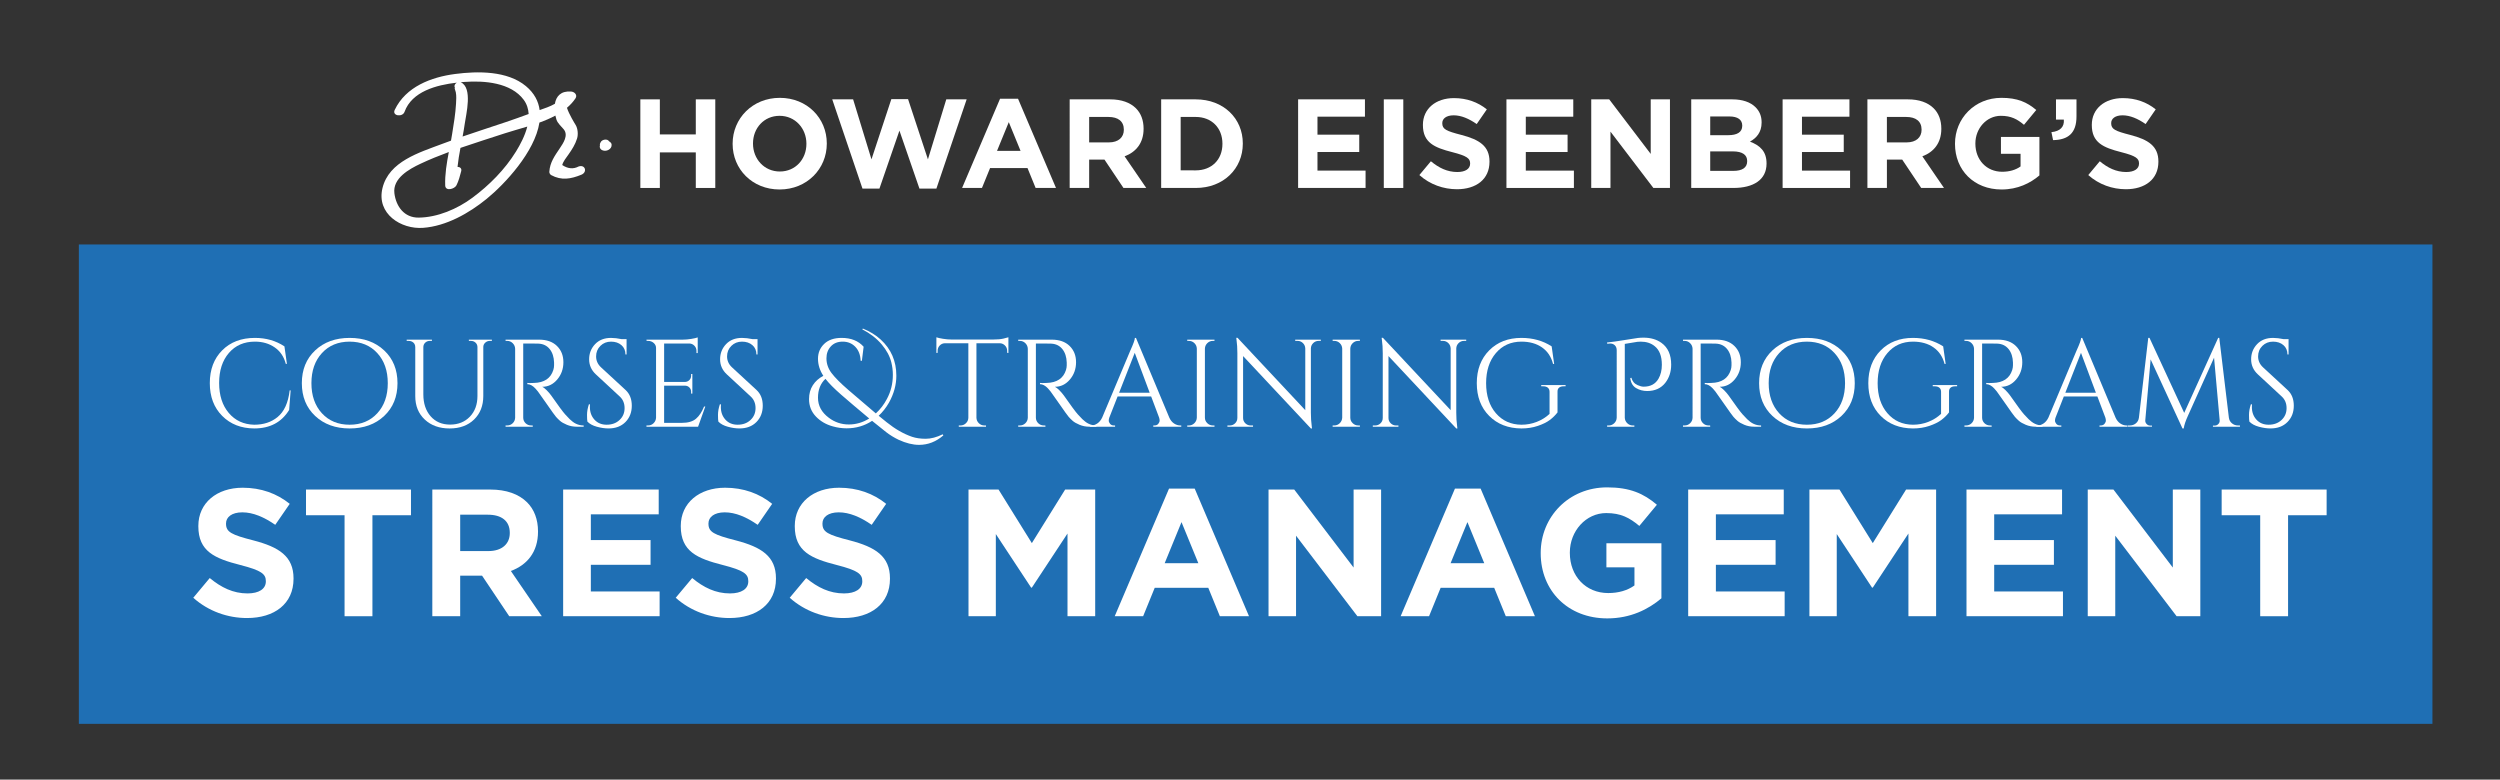
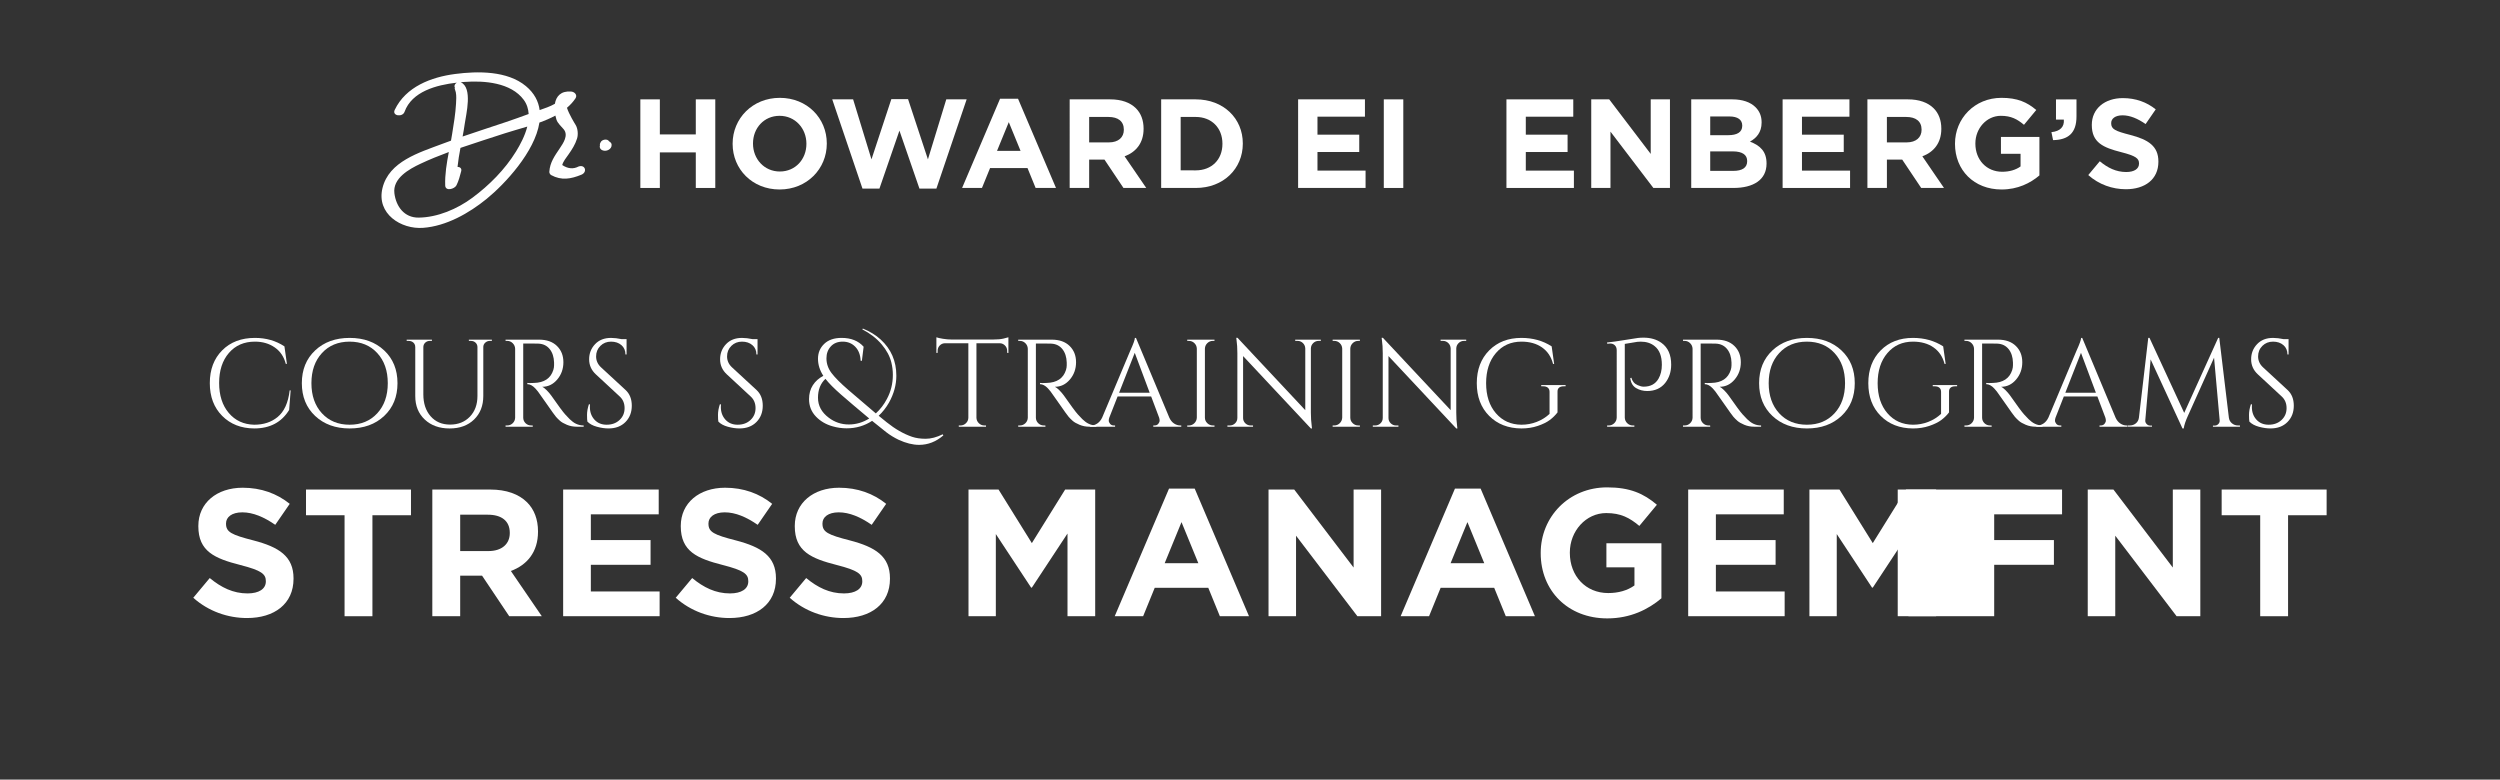
<svg xmlns="http://www.w3.org/2000/svg" version="1.1" id="Layer_1" x="0px" y="0px" width="481px" height="150px" viewBox="0 0 481 150" enable-background="new 0 0 481 150" xml:space="preserve">
  <rect x="0" y="0" width="481" height="150" fill="#333333" stroke="none" />
  <g>
    <g>
      <path fill="#FFFFFF" d="M123.204,19.117h3.75v6.746h6.917v-6.746h3.75v17.047h-3.75v-6.843h-6.917v6.843h-3.75V19.117z" />
      <path fill="#FFFFFF" d="M140.956,27.689v-0.048c0-4.846,3.824-8.816,9.084-8.816c5.26,0,9.035,3.921,9.035,8.767v0.049    c0,4.846-3.823,8.816-9.083,8.816C144.732,36.457,140.956,32.536,140.956,27.689z M155.154,27.689v-0.048    c0-2.922-2.144-5.358-5.163-5.358c-3.019,0-5.114,2.387-5.114,5.309v0.049c0,2.922,2.143,5.357,5.163,5.357    C153.06,32.999,155.154,30.612,155.154,27.689z" />
      <path fill="#FFFFFF" d="M160.121,19.117h4.019l3.531,11.543l3.824-11.592h3.214l3.824,11.592l3.531-11.543h3.92l-5.82,17.169    H176.9l-3.848-11.153l-3.848,11.153h-3.264L160.121,19.117z" />
      <path fill="#FFFFFF" d="M192.411,18.996h3.458l7.306,17.169h-3.921l-1.559-3.823h-7.208l-1.559,3.823h-3.823L192.411,18.996z     M196.356,29.029l-2.265-5.528l-2.265,5.528H196.356z" />
      <path fill="#FFFFFF" d="M205.804,19.117h7.793c2.167,0,3.848,0.609,4.968,1.729c0.95,0.95,1.461,2.289,1.461,3.896v0.048    c0,2.752-1.485,4.481-3.653,5.285l4.165,6.088h-4.384l-3.653-5.455h-2.947v5.455h-3.75V19.117L205.804,19.117z M213.353,27.397    c1.826,0,2.874-0.974,2.874-2.411v-0.048c0-1.607-1.12-2.436-2.947-2.436h-3.726v4.895H213.353z" />
      <path fill="#FFFFFF" d="M223.409,19.117h6.648c5.357,0,9.06,3.678,9.06,8.475v0.049c0,4.797-3.702,8.523-9.06,8.523h-6.648V19.117    z M230.058,32.779c3.068,0,5.139-2.07,5.139-5.09v-0.048c0-3.02-2.07-5.139-5.139-5.139h-2.898v10.277H230.058z" />
      <path fill="#FFFFFF" d="M249.758,19.117h12.858v3.336h-9.134v3.458h8.037v3.336h-8.037v3.58h9.254v3.336h-12.979L249.758,19.117    L249.758,19.117z" />
      <path fill="#FFFFFF" d="M266.243,19.117h3.751v17.047h-3.751V19.117z" />
-       <path fill="#FFFFFF" d="M273.086,33.681l2.216-2.655c1.534,1.267,3.142,2.07,5.091,2.07c1.533,0,2.459-0.609,2.459-1.607V31.44    c0-0.95-0.584-1.437-3.434-2.167c-3.436-0.876-5.65-1.826-5.65-5.211v-0.049c0-3.093,2.484-5.138,5.967-5.138    c2.484,0,4.604,0.779,6.332,2.167l-1.947,2.825c-1.512-1.047-2.995-1.68-4.434-1.68c-1.438,0-2.19,0.657-2.19,1.485v0.049    c0,1.12,0.729,1.485,3.678,2.24c3.458,0.901,5.406,2.143,5.406,5.114v0.049c0,3.385-2.581,5.285-6.261,5.285    C277.736,36.408,275.131,35.507,273.086,33.681z" />
      <path fill="#FFFFFF" d="M289.84,19.117h12.858v3.336h-9.134v3.458h8.037v3.336h-8.037v3.58h9.254v3.336H289.84V19.117z" />
      <path fill="#FFFFFF" d="M306.154,19.117h3.459l7.986,10.497V19.117h3.701v17.047h-3.189l-8.256-10.837v10.837h-3.701V19.117z" />
      <path fill="#FFFFFF" d="M325.393,19.117h7.914c1.948,0,3.482,0.536,4.457,1.51c0.779,0.779,1.17,1.729,1.17,2.898v0.049    c0,1.924-1.021,2.995-2.24,3.677c1.974,0.755,3.189,1.899,3.189,4.188v0.049c0,3.117-2.533,4.676-6.381,4.676h-8.109V19.117z     M332.504,26.009c1.655,0,2.703-0.536,2.703-1.802v-0.048c0-1.121-0.877-1.753-2.46-1.753h-3.702v3.604L332.504,26.009    L332.504,26.009z M333.502,32.877c1.656,0,2.654-0.584,2.654-1.851v-0.048c0-1.145-0.854-1.851-2.776-1.851h-4.335v3.75H333.502z" />
      <path fill="#FFFFFF" d="M342.975,19.117h12.857v3.336h-9.133v3.458h8.037v3.336h-8.037v3.58h9.254v3.336h-12.979V19.117    L342.975,19.117z" />
      <path fill="#FFFFFF" d="M359.289,19.117h7.793c2.167,0,3.848,0.609,4.968,1.729c0.95,0.95,1.461,2.289,1.461,3.896v0.048    c0,2.752-1.485,4.481-3.651,5.285l4.164,6.088h-4.385l-3.652-5.455h-2.945v5.455h-3.75L359.289,19.117L359.289,19.117z     M366.838,27.397c1.827,0,2.874-0.974,2.874-2.411v-0.048c0-1.607-1.12-2.436-2.946-2.436h-3.727v4.895H366.838z" />
      <path fill="#FFFFFF" d="M376.141,27.689v-0.048c0-4.846,3.773-8.816,8.938-8.816c3.067,0,4.919,0.828,6.696,2.338l-2.361,2.849    c-1.314-1.096-2.482-1.729-4.457-1.729c-2.729,0-4.896,2.411-4.896,5.309v0.049c0,3.117,2.145,5.406,5.162,5.406    c1.364,0,2.582-0.341,3.531-1.023v-2.435h-3.773V26.35h7.402v7.403c-1.754,1.486-4.164,2.704-7.281,2.704    C379.792,36.457,376.141,32.731,376.141,27.689z" />
      <path fill="#FFFFFF" d="M394.695,25.425c1.681-0.17,2.509-1.023,2.387-2.411h-1.51v-3.896h3.944v3.288    c0,3.214-1.606,4.505-4.507,4.554L394.695,25.425z" />
      <path fill="#FFFFFF" d="M401.781,33.681l2.216-2.655c1.534,1.267,3.142,2.07,5.09,2.07c1.534,0,2.46-0.609,2.46-1.607V31.44    c0-0.95-0.585-1.437-3.434-2.167c-3.437-0.876-5.65-1.826-5.65-5.211v-0.049c0-3.093,2.484-5.138,5.967-5.138    c2.483,0,4.604,0.779,6.331,2.167l-1.946,2.825c-1.512-1.047-2.995-1.68-4.434-1.68c-1.438,0-2.19,0.657-2.19,1.485v0.049    c0,1.12,0.729,1.485,3.678,2.24c3.458,0.901,5.406,2.143,5.406,5.114v0.049c0,3.385-2.581,5.285-6.261,5.285    C406.433,36.408,403.826,35.507,401.781,33.681z" />
    </g>
    <g>
      <path fill="#FFFFFF" d="M103.785,23.583c1.066-0.381,2.106-0.823,3.07-1.343c0.059,0.265,0.127,0.528,0.208,0.786    c0.22,0.677,0.933,1.301,1.379,1.834c0.993,1.173-0.102,2.717-0.739,3.672c-0.984,1.475-1.896,2.702-2.014,4.52    c-0.015,0.238,0.151,0.524,0.357,0.638c1.978,1.076,3.782,0.754,5.807-0.074c1.225-0.5,0.738-2.035-0.54-1.579    c-1.014,0.532-2.059,0.439-3.14-0.286c0.186-0.711,0.783-1.428,1.203-2.027c0.688-0.982,1.293-1.919,1.652-3.075    c0.24-0.761,0.147-1.917-0.268-2.597c-0.166-0.27-1.298-2.098-1.677-3.314c0.627-0.535,1.189-1.134,1.639-1.817    c0.433-0.661-0.191-1.26-0.832-1.308c-1.983-0.16-2.893,0.92-3.131,2.354c-0.911,0.524-1.941,0.866-2.932,1.212    c-0.222-1.691-1.028-3.27-2.646-4.615c-3.576-2.972-9.272-2.897-13.604-2.332c-4.631,0.603-9.509,2.456-11.63,6.905    c-0.569,1.186,1.5,1.455,1.883,0.386c1.411-3.925,6.131-5.177,10.051-5.621c-0.382,0.228-0.608,0.696-0.273,1.101    c-0.33-0.398,0.033,0.477,0.087,0.738c0.143,0.708,0.083,1.481,0.046,2.192c-0.109,1.958-0.438,3.913-0.75,5.844    c-0.066,0.425-0.139,0.854-0.221,1.283c-0.577,0.211-1.147,0.415-1.72,0.632c-4.361,1.654-10.216,3.347-11.462,8.499    c-1.196,4.949,3.593,7.964,7.83,7.643c4.451-0.33,8.815-2.81,12.208-5.568C97.138,35.406,102.912,29.214,103.785,23.583z     M88.677,15.839c-0.011-0.008-0.024-0.008-0.035-0.017c0.24-0.019,0.482-0.038,0.716-0.058c3.797-0.28,8.955,0.11,11.414,3.45    c0.608,0.829,0.885,1.76,0.94,2.721c-1.454,0.533-2.906,1.057-4.38,1.552c-2.774,0.933-5.561,1.828-8.327,2.781    c0.152-0.808,0.296-1.604,0.403-2.392C89.681,21.946,90.975,16.922,88.677,15.839z M80.536,41.868    c-2.756,0.027-4.331-2.137-4.654-4.671c-0.369-2.91,2.86-4.671,5.016-5.689c1.772-0.837,3.602-1.569,5.454-2.257    c-0.405,2.143-0.771,4.311-0.695,6.433c0.045,1.194,1.818,0.678,2.168-0.033c0.442-0.901,0.654-1.738,0.909-2.712    c0.145-0.556-0.241-0.814-0.705-0.837c0.125-1.216,0.332-2.437,0.563-3.649c2.836-0.978,5.705-1.874,8.526-2.8    c1.312-0.427,2.809-0.835,4.333-1.299c-0.442,1.751-1.35,3.461-2.169,4.792c-2.144,3.477-5.134,6.482-8.399,8.905    C87.988,40.202,84.168,41.839,80.536,41.868z" />
      <path fill="#FFFFFF" d="M115.421,28.412c0.141,0.45,0.65,0.632,1.085,0.595c0.396-0.033,0.791-0.236,1.015-0.567    c0.23-0.338,0.235-0.896-0.161-1.125c0.025,0.027,0.055,0.06,0.079,0.093c-0.063-0.073-0.136-0.135-0.205-0.197    c-0.035-0.025-0.064-0.046-0.097-0.068c-0.068-0.054-0.058-0.046,0.03,0.019c-0.315-0.51-1.319-0.332-1.574,0.153    c-0.071,0.145-0.197,0.338-0.178,0.514c0.004,0.038,0.01,0.075,0.017,0.11C115.385,28.095,115.372,28.261,115.421,28.412z     M115.454,28.101C115.482,28.207,115.442,28.223,115.454,28.101L115.454,28.101z" />
    </g>
  </g>
-   <rect x="15.171" y="47.036" fill="#1F6FB4" width="452.829" height="92.231" />
  <g enable-background="new    ">
    <path fill="#FFFFFF" d="M42.748,80.017c-1.588-1.595-2.381-3.697-2.381-6.306c0-2.607,0.793-4.71,2.381-6.305   c1.587-1.596,3.688-2.394,6.305-2.394c2.138,0,4.028,0.543,5.671,1.628l0.479,3.374h-0.215c-0.351-1.372-1.061-2.429-2.13-3.171   s-2.337-1.113-3.805-1.113c-2.09,0-3.761,0.727-5.013,2.178c-1.252,1.452-1.878,3.374-1.878,5.768c0,2.393,0.618,4.319,1.854,5.778   c1.236,1.46,2.868,2.214,4.894,2.262c1.787,0,3.278-0.486,4.475-1.46c1.292-1.053,2.074-2.768,2.345-5.145h0.191l-0.287,3.757   c-1.452,2.377-3.693,3.565-6.724,3.565C46.389,82.418,44.335,81.612,42.748,80.017z" />
    <path fill="#FFFFFF" d="M60.635,67.418c1.707-1.604,3.92-2.405,6.641-2.405c2.72,0,4.933,0.802,6.64,2.405s2.561,3.705,2.561,6.306   s-0.854,4.702-2.561,6.305c-1.707,1.604-3.92,2.405-6.64,2.405c-2.72,0-4.934-0.802-6.641-2.405   c-1.707-1.603-2.561-3.704-2.561-6.305S58.928,69.021,60.635,67.418z M61.939,79.515c1.348,1.468,3.123,2.201,5.324,2.201   s3.976-0.733,5.324-2.201s2.022-3.398,2.022-5.791c0-2.394-0.674-4.323-2.022-5.791s-3.123-2.202-5.324-2.202   s-3.977,0.734-5.324,2.202c-1.348,1.468-2.022,3.397-2.022,5.791C59.917,76.116,60.591,78.047,61.939,79.515z" />
    <path fill="#FFFFFF" d="M94.638,65.587h-0.383c-0.335,0-0.626,0.108-0.873,0.323c-0.248,0.216-0.379,0.483-0.395,0.802v9.477   c0,1.866-0.59,3.374-1.771,4.522s-2.751,1.723-4.714,1.723s-3.554-0.57-4.774-1.711s-1.831-2.645-1.831-4.511v-9.428   c0-0.479-0.208-0.83-0.622-1.054c-0.191-0.096-0.407-0.144-0.646-0.144h-0.383v-0.239h4.858v0.239h-0.383   c-0.351,0-0.646,0.108-0.886,0.323c-0.239,0.216-0.367,0.491-0.383,0.826v9.141c0,1.739,0.467,3.143,1.4,4.212   c0.934,1.068,2.182,1.603,3.745,1.603s2.832-0.506,3.805-1.52c0.973-1.013,1.46-2.341,1.46-3.983v-9.452   c-0.016-0.335-0.144-0.61-0.383-0.826c-0.239-0.215-0.535-0.323-0.885-0.323h-0.383v-0.239h4.427V65.587z" />
    <path fill="#FFFFFF" d="M102.2,66.09h-1.532v14.262c0,0.415,0.147,0.771,0.443,1.065c0.295,0.295,0.658,0.442,1.089,0.442h0.287   l0.024,0.239H97.27v-0.239h0.312c0.415,0,0.769-0.144,1.064-0.431s0.451-0.638,0.467-1.053V67.095   c-0.016-0.414-0.171-0.77-0.467-1.064s-0.65-0.443-1.064-0.443H97.27v-0.239h6.461c1.452,0,2.592,0.403,3.422,1.209   c0.829,0.806,1.244,1.851,1.244,3.135s-0.395,2.393-1.185,3.326c-0.79,0.933-1.751,1.399-2.883,1.399   c0.239,0.112,0.522,0.332,0.849,0.658c0.327,0.327,0.618,0.666,0.874,1.018c1.372,1.962,2.265,3.17,2.68,3.625   c0.415,0.454,0.709,0.766,0.885,0.934c0.175,0.167,0.367,0.331,0.574,0.49s0.415,0.287,0.623,0.383   c0.462,0.224,0.957,0.335,1.483,0.335v0.239h-1.316c-0.686,0-1.325-0.123-1.915-0.371c-0.59-0.247-1.033-0.502-1.328-0.766   c-0.295-0.263-0.55-0.519-0.766-0.766s-0.81-1.072-1.783-2.477c-0.973-1.403-1.54-2.205-1.699-2.405   c-0.16-0.199-0.327-0.395-0.502-0.586c-0.511-0.542-1.021-0.813-1.531-0.813v-0.239c0.127,0.016,0.295,0.023,0.502,0.023   c0.207,0,0.462-0.008,0.766-0.023c1.978-0.048,3.222-0.878,3.733-2.489c0.096-0.318,0.144-0.618,0.144-0.897   c0-0.278,0-0.458,0-0.538c-0.032-1.068-0.311-1.93-0.837-2.584s-1.236-1.005-2.13-1.053C103.252,66.098,102.774,66.09,102.2,66.09z   " />
    <path fill="#FFFFFF" d="M113.016,81.117c-0.048-0.223-0.072-0.653-0.072-1.292c0-0.638,0.12-1.316,0.359-2.034h0.215   c-0.016,0.176-0.024,0.352-0.024,0.526c0,0.974,0.295,1.783,0.885,2.43c0.59,0.646,1.372,0.969,2.345,0.969   c1.005,0,1.831-0.303,2.477-0.909s0.969-1.368,0.969-2.285s-0.311-1.663-0.934-2.237l-4.594-4.26   c-0.861-0.798-1.292-1.763-1.292-2.896s0.378-2.102,1.136-2.907s1.783-1.209,3.075-1.209c0.606,0,1.292,0.08,2.058,0.239h0.934   v2.943h-0.215c0-0.749-0.26-1.348-0.778-1.794c-0.519-0.447-1.185-0.671-1.998-0.671s-1.496,0.271-2.046,0.814   c-0.55,0.542-0.826,1.22-0.826,2.033c0,0.814,0.319,1.517,0.957,2.106l4.714,4.354c0.797,0.734,1.196,1.739,1.196,3.016   s-0.407,2.325-1.22,3.146c-0.814,0.822-1.899,1.232-3.254,1.232c-0.702,0-1.448-0.107-2.237-0.323   C114.057,81.896,113.447,81.564,113.016,81.117z" />
-     <path fill="#FFFFFF" d="M124.693,81.859c0.415,0,0.769-0.147,1.064-0.442s0.451-0.65,0.467-1.065v-13.4   c0-0.383-0.152-0.706-0.455-0.969c-0.303-0.264-0.662-0.396-1.077-0.396h-0.288l-0.024-0.239h7.012   c0.494,0,1.033-0.048,1.615-0.144c0.582-0.096,0.993-0.191,1.232-0.287v3.016h-0.239v-0.431c0-0.383-0.131-0.71-0.395-0.981   c-0.263-0.271-0.579-0.415-0.945-0.431h-4.882v7.395h4.044c0.319-0.016,0.59-0.136,0.813-0.359   c0.223-0.223,0.335-0.502,0.335-0.838v-0.335h0.239v3.781h-0.239v-0.359c0-0.318-0.107-0.59-0.323-0.813   c-0.216-0.223-0.483-0.343-0.802-0.358h-4.068v7.154h3.422c1.18,0,2.082-0.263,2.704-0.789c0.623-0.526,1.141-1.309,1.556-2.346   h0.239l-1.388,3.877h-9.931v-0.239H124.693z" />
    <path fill="#FFFFFF" d="M138.213,81.117c-0.048-0.223-0.072-0.653-0.072-1.292c0-0.638,0.12-1.316,0.359-2.034h0.215   c-0.016,0.176-0.024,0.352-0.024,0.526c0,0.974,0.295,1.783,0.885,2.43c0.59,0.646,1.372,0.969,2.345,0.969   c1.005,0,1.831-0.303,2.477-0.909s0.969-1.368,0.969-2.285s-0.311-1.663-0.934-2.237l-4.594-4.26   c-0.861-0.798-1.292-1.763-1.292-2.896s0.378-2.102,1.136-2.907s1.783-1.209,3.075-1.209c0.606,0,1.292,0.08,2.058,0.239h0.934   v2.943h-0.215c0-0.749-0.26-1.348-0.778-1.794c-0.519-0.447-1.185-0.671-1.998-0.671s-1.496,0.271-2.046,0.814   c-0.55,0.542-0.826,1.22-0.826,2.033c0,0.814,0.319,1.517,0.957,2.106l4.714,4.354c0.797,0.734,1.196,1.739,1.196,3.016   s-0.407,2.325-1.22,3.146c-0.814,0.822-1.899,1.232-3.254,1.232c-0.702,0-1.448-0.107-2.237-0.323   C139.254,81.896,138.645,81.564,138.213,81.117z" />
    <path fill="#FFFFFF" d="M181.501,83.773c-1.404,1.213-2.959,1.819-4.666,1.819c-1.212,0-2.529-0.327-3.948-0.981   c-0.861-0.415-1.66-0.905-2.393-1.472c-0.734-0.566-1.635-1.288-2.704-2.166c-1.452,0.957-3.087,1.437-4.905,1.437   c-0.91,0-1.803-0.128-2.68-0.384c-1.276-0.351-2.345-0.973-3.207-1.866c-0.894-0.925-1.34-2.05-1.34-3.374   c0-1.021,0.243-1.91,0.73-2.668c0.486-0.758,1.161-1.359,2.022-1.807c-0.686-1.053-1.029-2.149-1.029-3.29s0.398-2.094,1.196-2.859   c0.798-0.767,1.915-1.149,3.35-1.149c1.819,0,3.23,0.566,4.236,1.699l-0.335,2.704h-0.239c-0.048-1.133-0.391-2.03-1.029-2.692   c-0.638-0.661-1.444-0.993-2.417-0.993s-1.739,0.308-2.297,0.922c-0.559,0.614-0.837,1.376-0.837,2.285   c0,1.021,0.323,1.962,0.969,2.823c0.646,0.862,1.715,1.938,3.207,3.23c1.492,1.293,3.267,2.809,5.324,4.547   c0.862-0.781,1.571-1.707,2.13-2.775c0.766-1.42,1.148-2.968,1.148-4.643c0-0.798-0.096-1.587-0.287-2.369   c-0.287-1.196-0.909-2.36-1.866-3.493s-2.202-2.098-3.733-2.896l0.12-0.144c1.34,0.542,2.48,1.244,3.422,2.105   c2.01,1.835,3.015,4.156,3.015,6.963c0,1.756-0.471,3.479-1.412,5.169c-0.542,0.957-1.205,1.803-1.986,2.537l1.531,1.244   c1.627,1.308,3.254,2.241,4.882,2.8c0.75,0.255,1.627,0.383,2.632,0.383c1.005,0,2.098-0.287,3.278-0.861L181.501,83.773z    M159.463,80.376c1.132,0.861,2.417,1.292,3.853,1.292c1.388,0,2.696-0.383,3.924-1.148c-2.218-1.851-4.012-3.374-5.384-4.57   c-1.372-1.197-2.385-2.218-3.039-3.063c-0.957,0.894-1.436,2.105-1.436,3.638C157.381,78.055,158.075,79.339,159.463,80.376z" />
    <path fill="#FFFFFF" d="M193.777,67.478c0-0.383-0.136-0.714-0.407-0.993c-0.271-0.278-0.59-0.427-0.957-0.442h-4.546v14.334   c0.016,0.415,0.171,0.766,0.466,1.053c0.295,0.287,0.65,0.431,1.065,0.431h0.311v0.239h-5.241v-0.239h0.312   c0.415,0,0.769-0.144,1.064-0.431s0.451-0.63,0.467-1.029V66.042h-4.546c-0.383,0.016-0.706,0.164-0.969,0.442   c-0.263,0.279-0.395,0.61-0.395,0.993v0.407l-0.239,0.023v-3.015c0.239,0.096,0.654,0.191,1.245,0.287   c0.59,0.096,1.132,0.144,1.627,0.144h8.088c0.781,0,1.432-0.06,1.95-0.18c0.518-0.119,0.833-0.203,0.945-0.251v3.015l-0.239-0.023   V67.478z" />
    <path fill="#FFFFFF" d="M200.836,66.09h-1.532v14.262c0,0.415,0.147,0.771,0.443,1.065c0.295,0.295,0.658,0.442,1.089,0.442h0.287   l0.024,0.239h-5.241v-0.239h0.312c0.415,0,0.769-0.144,1.064-0.431s0.451-0.638,0.467-1.053V67.095   c-0.016-0.414-0.171-0.77-0.467-1.064s-0.65-0.443-1.064-0.443h-0.312v-0.239h6.461c1.452,0,2.592,0.403,3.422,1.209   c0.829,0.806,1.244,1.851,1.244,3.135s-0.395,2.393-1.185,3.326c-0.79,0.933-1.751,1.399-2.883,1.399   c0.239,0.112,0.522,0.332,0.849,0.658c0.327,0.327,0.618,0.666,0.874,1.018c1.372,1.962,2.265,3.17,2.68,3.625   c0.415,0.454,0.709,0.766,0.885,0.934c0.175,0.167,0.367,0.331,0.574,0.49s0.415,0.287,0.623,0.383   c0.462,0.224,0.957,0.335,1.483,0.335v0.239h-1.316c-0.686,0-1.325-0.123-1.915-0.371c-0.59-0.247-1.033-0.502-1.328-0.766   c-0.295-0.263-0.55-0.519-0.766-0.766s-0.81-1.072-1.783-2.477c-0.973-1.403-1.54-2.205-1.699-2.405   c-0.16-0.199-0.327-0.395-0.502-0.586c-0.511-0.542-1.021-0.813-1.531-0.813v-0.239c0.127,0.016,0.295,0.023,0.502,0.023   c0.207,0,0.462-0.008,0.766-0.023c1.978-0.048,3.222-0.878,3.733-2.489c0.096-0.318,0.144-0.618,0.144-0.897   c0-0.278,0-0.458,0-0.538c-0.032-1.068-0.311-1.93-0.837-2.584s-1.236-1.005-2.13-1.053   C201.889,66.098,201.411,66.09,200.836,66.09z" />
    <path fill="#FFFFFF" d="M227.086,81.859h0.191v0.239h-5.384v-0.239h0.215c0.335,0,0.586-0.107,0.753-0.323   c0.168-0.215,0.251-0.419,0.251-0.61s-0.032-0.383-0.096-0.574l-1.531-4.067h-6.461l-1.604,4.092   c-0.064,0.191-0.096,0.379-0.096,0.563s0.084,0.383,0.251,0.598c0.167,0.216,0.418,0.323,0.753,0.323h0.215v0.239h-4.81v-0.239   h0.215c0.398,0,0.79-0.128,1.172-0.383s0.694-0.63,0.934-1.125l5.408-12.874c0.59-1.292,0.886-2.113,0.886-2.465h0.215   l6.413,15.339c0.223,0.495,0.526,0.87,0.909,1.125S226.671,81.859,227.086,81.859z M215.313,75.565h5.886l-2.871-7.681   L215.313,75.565z" />
    <path fill="#FFFFFF" d="M228.738,81.859c0.415,0,0.769-0.147,1.064-0.442s0.451-0.65,0.467-1.065v-13.28   c-0.016-0.415-0.171-0.766-0.467-1.053c-0.295-0.288-0.65-0.432-1.064-0.432h-0.312v-0.239h5.241v0.239h-0.311   c-0.415,0-0.77,0.144-1.065,0.432c-0.295,0.287-0.451,0.638-0.467,1.053v13.28c0,0.415,0.152,0.771,0.455,1.065   c0.303,0.295,0.662,0.442,1.077,0.442h0.311v0.239h-5.241v-0.239H228.738z" />
    <path fill="#FFFFFF" d="M253.695,65.587c-0.398,0-0.741,0.141-1.029,0.419c-0.287,0.279-0.438,0.619-0.454,1.018v12.348   c0,0.925,0.056,1.803,0.167,2.632l0.049,0.431h-0.216L239.17,68.507v11.917c0,0.398,0.144,0.738,0.431,1.017   c0.287,0.279,0.63,0.419,1.029,0.419h0.455v0.239h-4.93v-0.239h0.455c0.399,0,0.742-0.14,1.029-0.419   c0.287-0.278,0.431-0.626,0.431-1.041V67.98c0-0.973-0.056-1.843-0.167-2.608l-0.048-0.383h0.239l13.041,13.927V67.047   c-0.016-0.414-0.167-0.762-0.454-1.041c-0.287-0.278-0.63-0.419-1.028-0.419h-0.455v-0.239h4.93v0.239H253.695z" />
    <path fill="#FFFFFF" d="M256.711,81.859c0.414,0,0.77-0.147,1.064-0.442s0.451-0.65,0.467-1.065v-13.28   c-0.016-0.415-0.172-0.766-0.467-1.053c-0.295-0.288-0.65-0.432-1.064-0.432h-0.312v-0.239h5.241v0.239h-0.312   c-0.415,0-0.771,0.144-1.065,0.432c-0.295,0.287-0.45,0.638-0.467,1.053v13.28c0,0.415,0.152,0.771,0.455,1.065   s0.662,0.442,1.077,0.442h0.312v0.239h-5.241v-0.239H256.711z" />
    <path fill="#FFFFFF" d="M281.669,65.587c-0.399,0-0.741,0.141-1.029,0.419c-0.287,0.279-0.438,0.619-0.454,1.018v12.348   c0,0.925,0.055,1.803,0.167,2.632l0.048,0.431h-0.215l-13.042-13.927v11.917c0,0.398,0.144,0.738,0.431,1.017   c0.287,0.279,0.631,0.419,1.029,0.419h0.455v0.239h-4.93v-0.239h0.454c0.399,0,0.742-0.14,1.029-0.419   c0.287-0.278,0.431-0.626,0.431-1.041V67.98c0-0.973-0.057-1.843-0.168-2.608l-0.047-0.383h0.238l13.042,13.927V67.047   c-0.017-0.414-0.167-0.762-0.454-1.041c-0.287-0.278-0.631-0.419-1.029-0.419h-0.455v-0.239h4.93v0.239H281.669z" />
    <path fill="#FFFFFF" d="M286.515,80.017c-1.588-1.595-2.382-3.692-2.382-6.293s0.794-4.702,2.382-6.306   c1.587-1.604,3.657-2.405,6.21-2.405c2.201,0,4.139,0.543,5.814,1.628l0.479,3.374h-0.215c-0.352-1.372-1.058-2.429-2.118-3.171   c-1.062-0.742-2.381-1.113-3.96-1.113c-2.026,0-3.666,0.734-4.918,2.202s-1.879,3.397-1.879,5.791c0,2.393,0.627,4.319,1.879,5.778   c1.252,1.46,2.892,2.198,4.918,2.214c1.037,0,2.021-0.184,2.955-0.551c0.934-0.366,1.75-0.877,2.453-1.531v-4.235   c0-0.351-0.108-0.618-0.324-0.802c-0.215-0.184-0.514-0.275-0.896-0.275h-0.383v-0.239h4.689v0.239h-0.358   c-0.399,0-0.702,0.092-0.909,0.275c-0.208,0.184-0.304,0.451-0.287,0.802v3.948c-0.416,0.543-0.91,1.029-1.484,1.46   s-1.344,0.81-2.309,1.137c-0.966,0.326-2.014,0.49-3.146,0.49C290.172,82.418,288.102,81.612,286.515,80.017z" />
    <path fill="#FFFFFF" d="M316.199,64.965c1.387,0,2.543,0.335,3.469,1.006c1.244,0.894,1.867,2.289,1.867,4.188   c0,1.372-0.383,2.544-1.148,3.518c-0.83,1.037-1.986,1.555-3.471,1.555c-0.781,0-1.491-0.187-2.129-0.562   c-0.639-0.375-1.014-1.018-1.125-1.927l0.215-0.071c0.176,0.686,0.582,1.164,1.221,1.436c0.431,0.191,0.814,0.287,1.148,0.287   c1.309,0,2.258-0.511,2.848-1.531c0.432-0.75,0.646-1.644,0.646-2.681c0-1.659-0.463-2.855-1.389-3.589   c-0.701-0.574-1.595-0.862-2.68-0.862c-0.256,0-0.475,0.013-0.658,0.036c-0.184,0.024-0.984,0.155-2.404,0.396v14.189   c0.016,0.431,0.176,0.79,0.479,1.077s0.654,0.431,1.053,0.431h0.311v0.239h-5.24v-0.239h0.312c0.398,0,0.749-0.144,1.053-0.431   c0.303-0.287,0.462-0.646,0.479-1.077V67.406c0-0.415-0.12-0.738-0.358-0.97c-0.24-0.23-0.551-0.347-0.934-0.347   c-0.08,0-0.16,0.008-0.239,0.024l-0.288,0.023l-0.047-0.239c0.829-0.08,1.941-0.235,3.338-0.467   c1.396-0.23,2.262-0.366,2.596-0.406C315.457,64.985,315.815,64.965,316.199,64.965z" />
    <path fill="#FFFFFF" d="M328.738,66.09h-1.532v14.262c0,0.415,0.147,0.771,0.442,1.065s0.658,0.442,1.09,0.442h0.287l0.023,0.239   h-5.24v-0.239h0.311c0.415,0,0.77-0.144,1.064-0.431c0.296-0.287,0.451-0.638,0.467-1.053V67.095   c-0.016-0.414-0.171-0.77-0.467-1.064c-0.295-0.295-0.649-0.443-1.064-0.443h-0.311v-0.239h6.461c1.451,0,2.592,0.403,3.422,1.209   c0.829,0.806,1.244,1.851,1.244,3.135s-0.395,2.393-1.185,3.326c-0.79,0.933-1.751,1.399-2.884,1.399   c0.24,0.112,0.522,0.332,0.85,0.658c0.327,0.327,0.618,0.666,0.873,1.018c1.373,1.962,2.266,3.17,2.681,3.625   c0.415,0.454,0.71,0.766,0.886,0.934c0.175,0.167,0.366,0.331,0.574,0.49c0.207,0.159,0.414,0.287,0.622,0.383   c0.462,0.224,0.957,0.335,1.483,0.335v0.239h-1.316c-0.686,0-1.324-0.123-1.914-0.371c-0.59-0.247-1.033-0.502-1.328-0.766   c-0.295-0.263-0.551-0.519-0.766-0.766s-0.811-1.072-1.783-2.477c-0.973-1.403-1.539-2.205-1.699-2.405   c-0.159-0.199-0.326-0.395-0.502-0.586c-0.511-0.542-1.021-0.813-1.531-0.813v-0.239c0.127,0.016,0.295,0.023,0.502,0.023   s0.463-0.008,0.766-0.023c1.979-0.048,3.223-0.878,3.733-2.489c0.096-0.318,0.144-0.618,0.144-0.897c0-0.278,0-0.458,0-0.538   c-0.032-1.068-0.311-1.93-0.838-2.584c-0.525-0.654-1.236-1.005-2.129-1.053C329.791,66.098,329.313,66.09,328.738,66.09z" />
    <path fill="#FFFFFF" d="M341.014,67.418c1.707-1.604,3.92-2.405,6.641-2.405c2.719,0,4.933,0.802,6.64,2.405   s2.561,3.705,2.561,6.306s-0.854,4.702-2.561,6.305c-1.707,1.604-3.921,2.405-6.64,2.405c-2.721,0-4.934-0.802-6.641-2.405   c-1.707-1.603-2.561-3.704-2.561-6.305S339.307,69.021,341.014,67.418z M342.317,79.515c1.348,1.468,3.122,2.201,5.324,2.201   s3.976-0.733,5.324-2.201s2.022-3.398,2.022-5.791c0-2.394-0.674-4.323-2.022-5.791s-3.122-2.202-5.324-2.202   s-3.977,0.734-5.324,2.202c-1.349,1.468-2.022,3.397-2.022,5.791C340.295,76.116,340.969,78.047,342.317,79.515z" />
    <path fill="#FFFFFF" d="M361.844,80.017c-1.588-1.595-2.381-3.692-2.381-6.293s0.793-4.702,2.381-6.306   c1.587-1.604,3.656-2.405,6.209-2.405c2.202,0,4.141,0.543,5.815,1.628l0.479,3.374h-0.216c-0.351-1.372-1.057-2.429-2.117-3.171   s-2.381-1.113-3.961-1.113c-2.025,0-3.664,0.734-4.917,2.202s-1.878,3.397-1.878,5.791c0,2.393,0.625,4.319,1.878,5.778   c1.253,1.46,2.892,2.198,4.917,2.214c1.037,0,2.022-0.184,2.956-0.551c0.933-0.366,1.751-0.877,2.452-1.531v-4.235   c0-0.351-0.107-0.618-0.322-0.802c-0.216-0.184-0.515-0.275-0.898-0.275h-0.383v-0.239h4.691v0.239h-0.359   c-0.398,0-0.702,0.092-0.91,0.275c-0.207,0.184-0.303,0.451-0.287,0.802v3.948c-0.414,0.543-0.908,1.029-1.482,1.46   s-1.345,0.81-2.31,1.137c-0.966,0.326-2.015,0.49-3.147,0.49C365.5,82.418,363.431,81.612,361.844,80.017z" />
    <path fill="#FFFFFF" d="M382.889,66.09h-1.531v14.262c0,0.415,0.147,0.771,0.443,1.065c0.295,0.295,0.658,0.442,1.088,0.442h0.287   l0.024,0.239h-5.241v-0.239h0.313c0.414,0,0.769-0.144,1.064-0.431c0.295-0.287,0.45-0.638,0.467-1.053V67.095   c-0.017-0.414-0.172-0.77-0.467-1.064c-0.296-0.295-0.65-0.443-1.064-0.443h-0.313v-0.239h6.461c1.452,0,2.593,0.403,3.423,1.209   c0.829,0.806,1.244,1.851,1.244,3.135s-0.396,2.393-1.185,3.326c-0.789,0.933-1.751,1.399-2.883,1.399   c0.238,0.112,0.521,0.332,0.849,0.658c0.327,0.327,0.618,0.666,0.874,1.018c1.371,1.962,2.265,3.17,2.68,3.625   c0.414,0.454,0.709,0.766,0.885,0.934c0.176,0.167,0.367,0.331,0.574,0.49c0.208,0.159,0.416,0.287,0.623,0.383   c0.463,0.224,0.957,0.335,1.483,0.335v0.239h-1.315c-0.687,0-1.325-0.123-1.915-0.371c-0.591-0.247-1.033-0.502-1.328-0.766   c-0.296-0.263-0.55-0.519-0.766-0.766s-0.81-1.072-1.782-2.477c-0.974-1.403-1.54-2.205-1.699-2.405   c-0.16-0.199-0.328-0.395-0.503-0.586c-0.511-0.542-1.021-0.813-1.531-0.813v-0.239c0.128,0.016,0.295,0.023,0.503,0.023   c0.207,0,0.462-0.008,0.766-0.023c1.978-0.048,3.222-0.878,3.732-2.489c0.096-0.318,0.144-0.618,0.144-0.897   c0-0.278,0-0.458,0-0.538c-0.032-1.068-0.312-1.93-0.837-2.584c-0.527-0.654-1.236-1.005-2.131-1.053   C383.941,66.098,383.463,66.09,382.889,66.09z" />
    <path fill="#FFFFFF" d="M409.139,81.859h0.191v0.239h-5.383v-0.239h0.215c0.334,0,0.586-0.107,0.754-0.323   c0.168-0.215,0.252-0.419,0.252-0.61s-0.033-0.383-0.096-0.574l-1.533-4.067h-6.46l-1.604,4.092   c-0.063,0.191-0.096,0.379-0.096,0.563s0.084,0.383,0.251,0.598c0.168,0.216,0.419,0.323,0.754,0.323h0.215v0.239h-4.809v-0.239   h0.215c0.398,0,0.789-0.128,1.172-0.383s0.695-0.63,0.934-1.125l5.408-12.874c0.59-1.292,0.885-2.113,0.885-2.465h0.217   l6.412,15.339c0.223,0.495,0.527,0.87,0.91,1.125S408.725,81.859,409.139,81.859z M397.366,75.565h5.886l-2.871-7.681   L397.366,75.565z" />
    <path fill="#FFFFFF" d="M430.58,81.859h0.383v0.239h-5.193v-0.216h0.359c0.271,0,0.502-0.104,0.693-0.311s0.271-0.446,0.24-0.718   l-1.076-12.037l-5.025,11.176c-0.447,0.973-0.719,1.786-0.814,2.44h-0.238l-6.127-13.281l-1.029,11.702   c-0.031,0.255,0.049,0.49,0.24,0.706c0.191,0.215,0.422,0.322,0.693,0.322h0.359v0.216h-4.643v-0.239h0.383   c0.447,0,0.834-0.136,1.16-0.407c0.328-0.271,0.523-0.638,0.586-1.101l1.795-15.339h0.24l6.676,14.43l6.533-14.43h0.215   l1.844,15.339c0.063,0.463,0.262,0.83,0.598,1.101C429.766,81.724,430.148,81.859,430.58,81.859z" />
    <path fill="#FFFFFF" d="M432.781,81.117c-0.047-0.223-0.072-0.653-0.072-1.292c0-0.638,0.121-1.316,0.359-2.034h0.215   c-0.016,0.176-0.023,0.352-0.023,0.526c0,0.974,0.295,1.783,0.885,2.43c0.592,0.646,1.373,0.969,2.346,0.969   c1.006,0,1.83-0.303,2.477-0.909s0.969-1.368,0.969-2.285s-0.311-1.663-0.932-2.237l-4.596-4.26   c-0.861-0.798-1.291-1.763-1.291-2.896s0.379-2.102,1.137-2.907c0.756-0.806,1.781-1.209,3.074-1.209   c0.605,0,1.293,0.08,2.059,0.239h0.932v2.943h-0.215c0-0.749-0.26-1.348-0.777-1.794c-0.52-0.447-1.184-0.671-1.998-0.671   s-1.496,0.271-2.047,0.814c-0.549,0.542-0.824,1.22-0.824,2.033c0,0.814,0.318,1.517,0.957,2.106l4.713,4.354   c0.799,0.734,1.197,1.739,1.197,3.016s-0.406,2.325-1.221,3.146c-0.813,0.822-1.898,1.232-3.254,1.232   c-0.703,0-1.447-0.107-2.238-0.323C433.822,81.896,433.213,81.564,432.781,81.117z" />
  </g>
  <g enable-background="new    ">
    <path fill="#FFFFFF" d="M37.185,115.01l3.169-3.795c2.193,1.811,4.492,2.959,7.277,2.959c2.194,0,3.517-0.87,3.517-2.298v-0.069   c0-1.358-0.836-2.055-4.91-3.1c-4.91-1.253-8.078-2.611-8.078-7.451v-0.069c0-4.423,3.552-7.348,8.531-7.348   c3.551,0,6.581,1.114,9.053,3.099l-2.786,4.04c-2.159-1.498-4.283-2.403-6.337-2.403s-3.134,0.94-3.134,2.124v0.07   c0,1.602,1.044,2.124,5.258,3.203c4.944,1.288,7.73,3.064,7.73,7.313v0.069c0,4.84-3.691,7.557-8.949,7.557   C43.836,118.91,40.11,117.621,37.185,115.01z" />
    <path fill="#FFFFFF" d="M66.293,99.132h-7.417v-4.944h20.196v4.944h-7.417v19.43h-5.362V99.132z" />
    <path fill="#FFFFFF" d="M83.178,94.188h11.143c3.099,0,5.502,0.87,7.104,2.472c1.358,1.358,2.089,3.273,2.089,5.571v0.07   c0,3.935-2.124,6.406-5.223,7.556l5.954,8.705h-6.268l-5.223-7.8h-4.213v7.8h-5.362V94.188z M93.973,106.026   c2.612,0,4.109-1.394,4.109-3.447v-0.07c0-2.298-1.602-3.481-4.213-3.481h-5.328v6.999H93.973z" />
    <path fill="#FFFFFF" d="M108.351,94.188h18.385v4.771h-13.058v4.944h11.491v4.771h-11.491v5.118h13.232v4.771h-18.56V94.188z" />
    <path fill="#FFFFFF" d="M130.007,115.01l3.169-3.795c2.193,1.811,4.492,2.959,7.277,2.959c2.194,0,3.517-0.87,3.517-2.298v-0.069   c0-1.358-0.836-2.055-4.91-3.1c-4.91-1.253-8.079-2.611-8.079-7.451v-0.069c0-4.423,3.552-7.348,8.531-7.348   c3.551,0,6.581,1.114,9.053,3.099l-2.786,4.04c-2.159-1.498-4.283-2.403-6.337-2.403c-2.055,0-3.134,0.94-3.134,2.124v0.07   c0,1.602,1.044,2.124,5.258,3.203c4.944,1.288,7.73,3.064,7.73,7.313v0.069c0,4.84-3.691,7.557-8.949,7.557   C136.658,118.91,132.932,117.621,130.007,115.01z" />
    <path fill="#FFFFFF" d="M151.941,115.01l3.169-3.795c2.193,1.811,4.492,2.959,7.277,2.959c2.194,0,3.517-0.87,3.517-2.298v-0.069   c0-1.358-0.836-2.055-4.91-3.1c-4.91-1.253-8.079-2.611-8.079-7.451v-0.069c0-4.423,3.552-7.348,8.531-7.348   c3.551,0,6.581,1.114,9.053,3.099l-2.786,4.04c-2.159-1.498-4.283-2.403-6.337-2.403c-2.055,0-3.134,0.94-3.134,2.124v0.07   c0,1.602,1.044,2.124,5.258,3.203c4.944,1.288,7.73,3.064,7.73,7.313v0.069c0,4.84-3.691,7.557-8.949,7.557   C158.592,118.91,154.866,117.621,151.941,115.01z" />
    <path fill="#FFFFFF" d="M186.34,94.188h5.78l6.407,10.307l6.407-10.307h5.78v24.374h-5.328v-15.913l-6.859,10.411h-0.14   l-6.79-10.307v15.809h-5.258V94.188z" />
    <path fill="#FFFFFF" d="M224.918,94.013h4.945l10.446,24.549h-5.606l-2.229-5.467h-10.307l-2.229,5.467h-5.467L224.918,94.013z    M230.56,108.359l-3.238-7.904l-3.238,7.904H230.56z" />
    <path fill="#FFFFFF" d="M244.066,94.188h4.944l11.422,15.007V94.188h5.292v24.374h-4.562l-11.804-15.495v15.495h-5.293V94.188z" />
    <path fill="#FFFFFF" d="M279.93,94.013h4.944l10.446,24.549h-5.606l-2.229-5.467h-10.307l-2.229,5.467h-5.467L279.93,94.013z    M285.57,108.359l-3.238-7.904l-3.238,7.904H285.57z" />
    <path fill="#FFFFFF" d="M296.432,106.444v-0.07c0-6.929,5.396-12.604,12.779-12.604c4.387,0,7.033,1.184,9.575,3.343l-3.378,4.074   c-1.88-1.567-3.551-2.473-6.372-2.473c-3.899,0-6.999,3.447-6.999,7.591v0.069c0,4.457,3.064,7.73,7.383,7.73   c1.949,0,3.69-0.487,5.049-1.463v-3.481h-5.397v-4.631h10.585v10.585c-2.507,2.124-5.954,3.865-10.411,3.865   C301.654,118.979,296.432,113.651,296.432,106.444z" />
    <path fill="#FFFFFF" d="M324.807,94.188h18.386v4.771h-13.058v4.944h11.49v4.771h-11.49v5.118h13.231v4.771h-18.56V94.188z" />
    <path fill="#FFFFFF" d="M348.134,94.188h5.78l6.407,10.307l6.407-10.307h5.779v24.374h-5.327v-15.913l-6.859,10.411h-0.14   l-6.79-10.307v15.809h-5.258V94.188z" />
-     <path fill="#FFFFFF" d="M378.354,94.188h18.386v4.771h-13.058v4.944h11.49v4.771h-11.49v5.118h13.231v4.771h-18.56V94.188z" />
+     <path fill="#FFFFFF" d="M378.354,94.188h18.386v4.771h-13.058v4.944h11.49v4.771h-11.49v5.118v4.771h-18.56V94.188z" />
    <path fill="#FFFFFF" d="M401.683,94.188h4.944l11.422,15.007V94.188h5.292v24.374h-4.562l-11.804-15.495v15.495h-5.293V94.188z" />
    <path fill="#FFFFFF" d="M434.863,99.132h-7.417v-4.944h20.196v4.944h-7.417v19.43h-5.362V99.132z" />
  </g>
</svg>